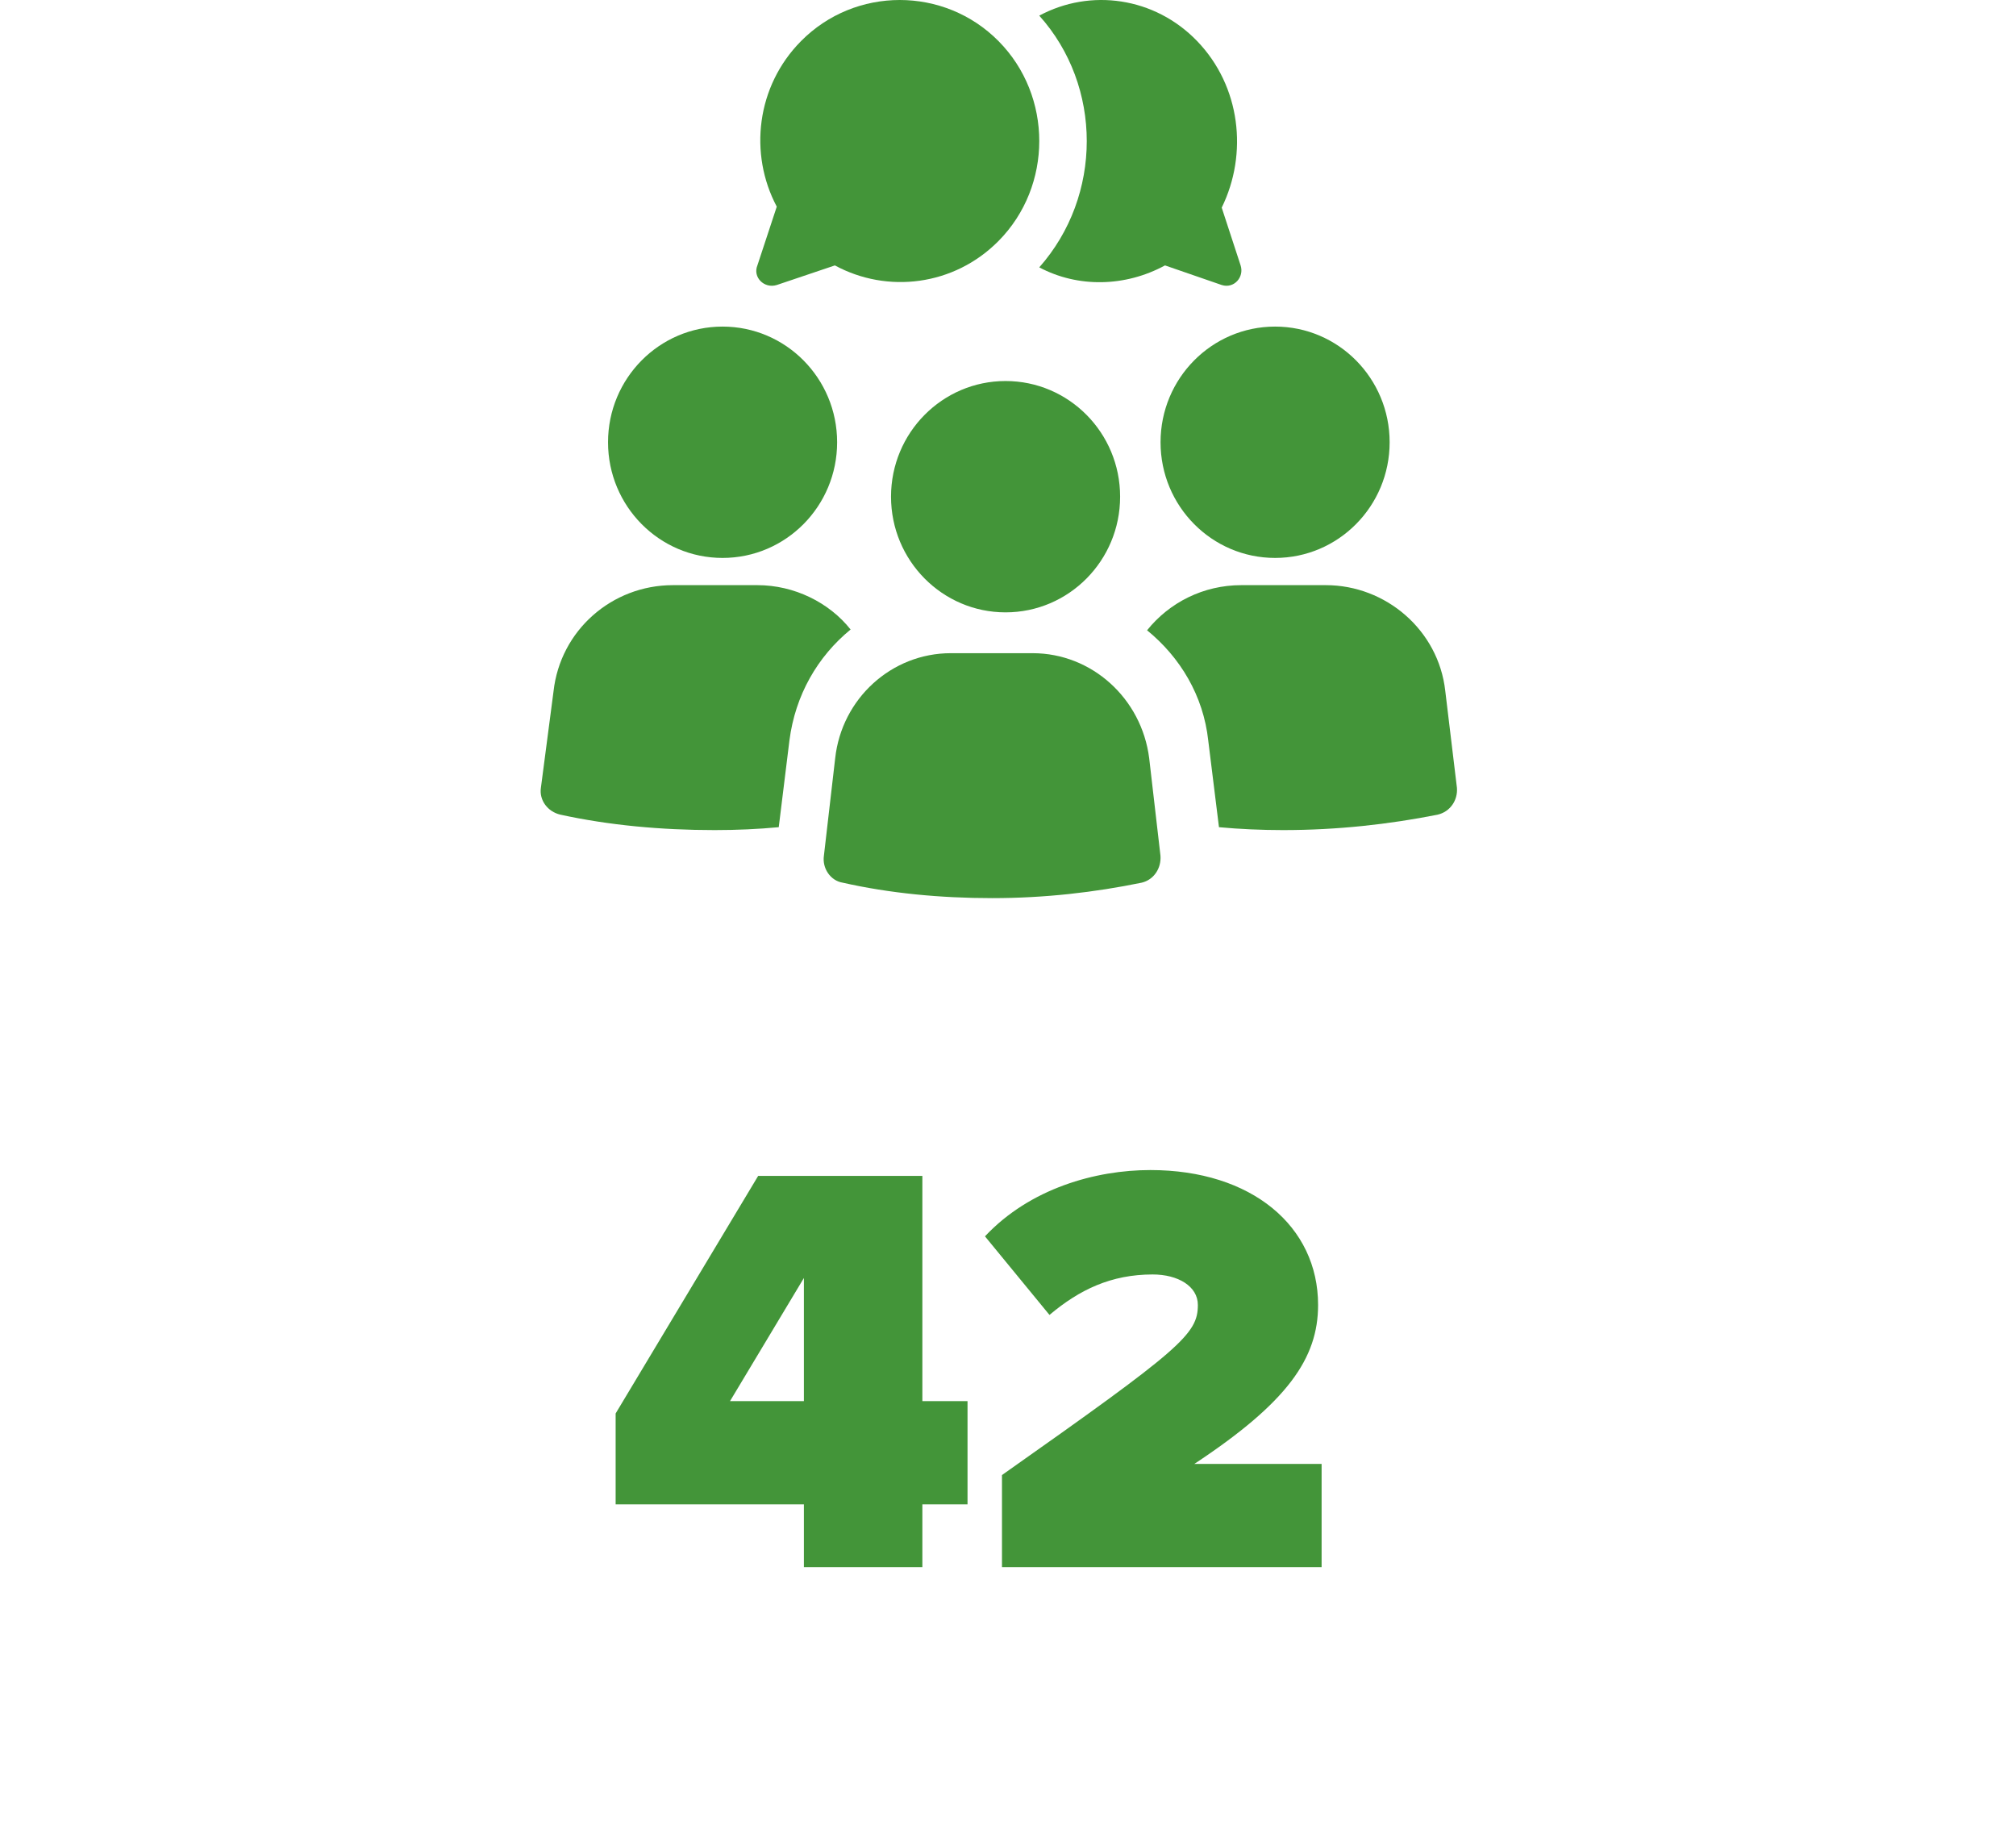
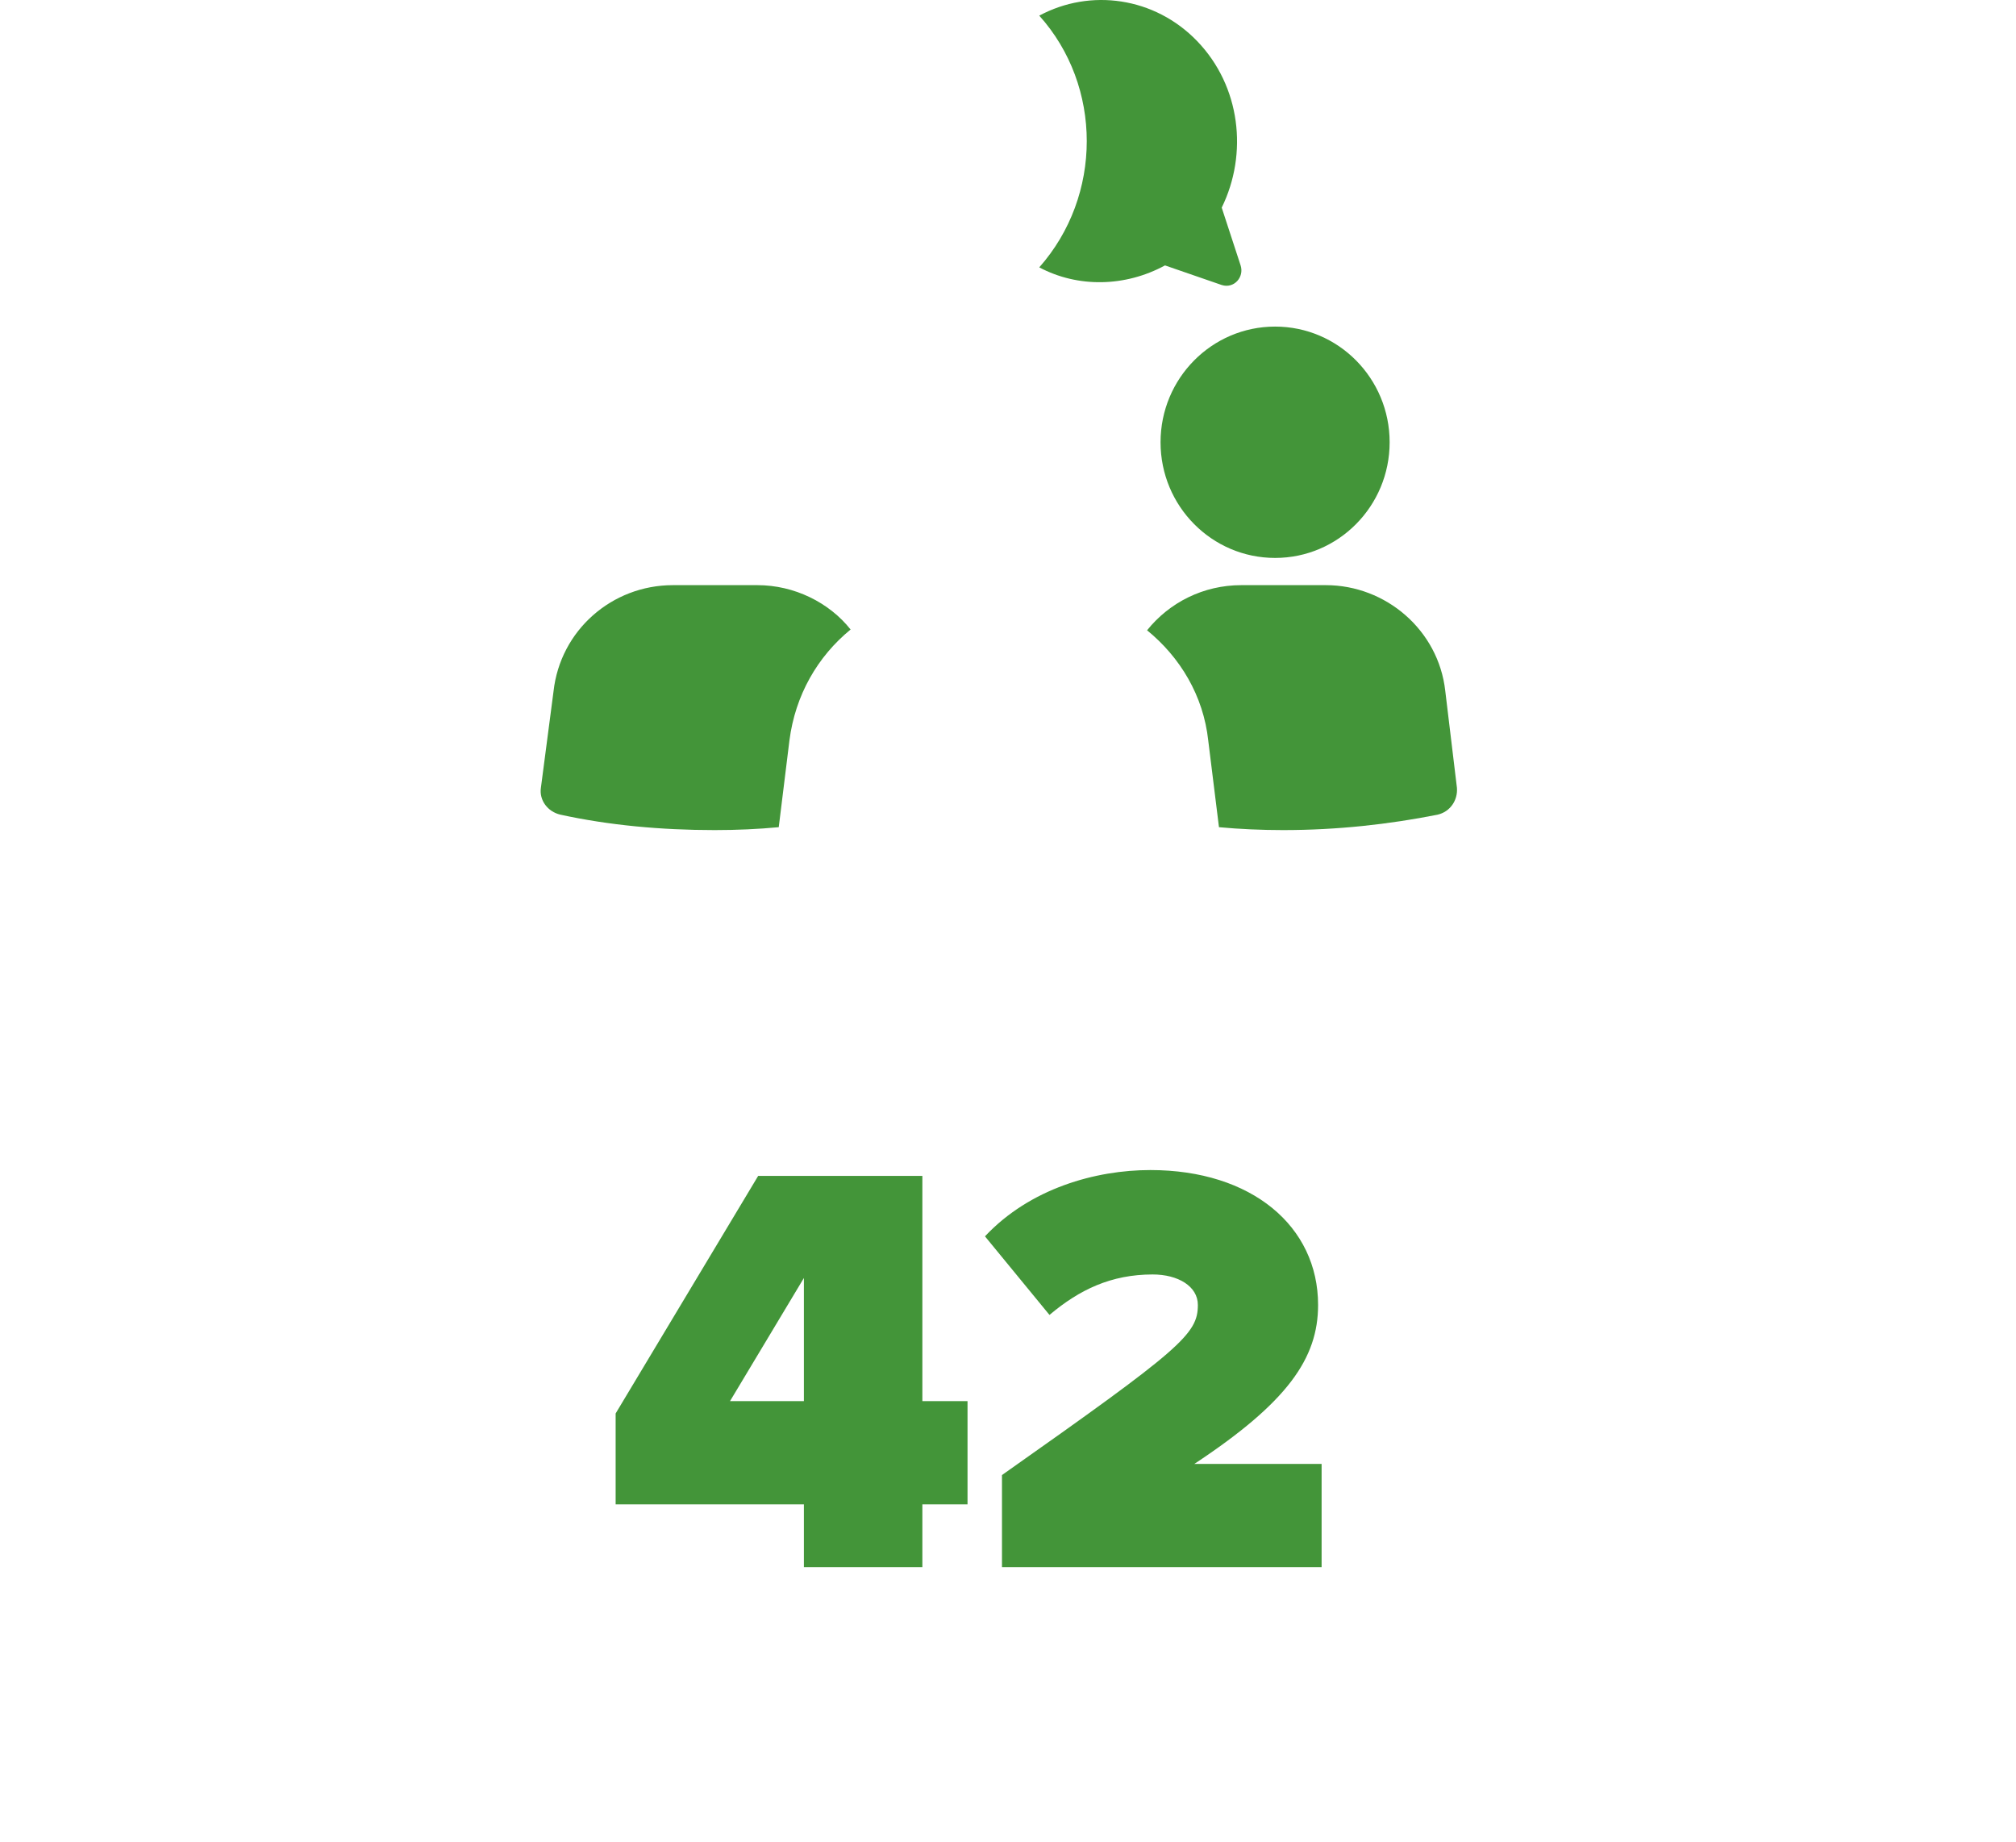
<svg xmlns="http://www.w3.org/2000/svg" width="220" height="201" viewBox="0 0 220 201" fill="none">
  <path d="M100.655 171V164.152H105.583V152.888H100.655V128.312H82.735L67.183 154.232V164.152H87.727V171H100.655ZM87.727 152.888H79.663L87.727 139.448V152.888ZM144.223 171V159.736H130.335C140.511 153.016 143.839 148.216 143.839 142.392C143.839 133.816 136.607 127.672 125.535 127.672C119.583 127.672 112.415 129.656 107.487 134.904L114.527 143.48C117.791 140.728 121.247 139.064 125.791 139.064C128.543 139.064 130.719 140.344 130.719 142.392C130.719 145.592 128.863 147.192 109.343 160.952V171H144.223Z" fill="#439539" />
-   <path fill-rule="evenodd" clip-rule="evenodd" d="M91.353 48.258C91.353 55.228 85.757 60.879 78.851 60.879C71.949 60.879 66.353 55.228 66.353 48.258C66.353 41.288 71.949 35.636 78.851 35.636C85.757 35.636 91.353 41.288 91.353 48.258Z" fill="#439539" />
  <path fill-rule="evenodd" clip-rule="evenodd" d="M82.653 63.849H73.438C66.763 63.849 61.148 68.793 60.407 75.422L59.029 85.944C58.818 87.312 59.77 88.574 61.148 88.891C66.445 90.05 72.163 90.576 77.989 90.576C80.426 90.576 82.756 90.469 84.982 90.259L86.149 80.79C86.786 75.846 89.219 71.637 92.823 68.69C90.49 65.743 86.679 63.849 82.652 63.849L82.653 63.849Z" fill="#439539" />
  <path fill-rule="evenodd" clip-rule="evenodd" d="M151.647 48.258C151.647 55.228 146.051 60.879 139.149 60.879C132.243 60.879 126.647 55.228 126.647 48.258C126.647 41.288 132.243 35.636 139.149 35.636C146.051 35.636 151.647 41.288 151.647 48.258Z" fill="#439539" />
  <path fill-rule="evenodd" clip-rule="evenodd" d="M157.716 75.378C156.975 68.774 151.249 63.849 144.678 63.849H135.457C131.325 63.849 127.615 65.736 125.177 68.774C128.779 71.709 131.325 75.902 131.855 80.827L133.023 90.26C135.25 90.469 137.685 90.576 140.02 90.576C145.957 90.576 151.571 89.945 156.871 88.897C158.25 88.582 159.099 87.325 158.991 85.962L157.716 75.378Z" fill="#439539" />
-   <path fill-rule="evenodd" clip-rule="evenodd" d="M112.688 71.273H103.762C97.297 71.273 91.858 76.217 91.141 82.739L89.911 93.368C89.706 94.737 90.628 96.105 91.963 96.315C97.093 97.474 102.631 98 108.274 98C114.022 98 119.456 97.367 124.586 96.315C125.921 95.998 126.742 94.737 126.638 93.368L125.408 82.739C124.586 76.217 119.151 71.273 112.687 71.273H112.688Z" fill="#439539" />
-   <path fill-rule="evenodd" clip-rule="evenodd" d="M122.235 54.195C122.235 61.168 116.638 66.818 109.735 66.818C102.832 66.818 97.235 61.168 97.235 54.195C97.235 47.226 102.832 41.576 109.735 41.576C116.638 41.576 122.235 47.226 122.235 54.195Z" fill="#439539" />
  <path fill-rule="evenodd" clip-rule="evenodd" d="M113.412 29.174C117.643 31.42 122.801 31.311 127.133 28.961L133.322 31.099C134.664 31.524 135.796 30.243 135.385 28.961L133.322 22.656C136.211 16.774 135.385 9.401 130.638 4.482C125.996 -0.328 118.985 -1.288 113.412 1.706C120.323 9.4 120.323 21.37 113.412 29.173L113.412 29.174Z" fill="#439539" />
-   <path fill-rule="evenodd" clip-rule="evenodd" d="M91.109 28.961C96.815 32.059 104.112 31.207 108.971 26.289C114.892 20.303 114.892 10.471 108.971 4.49C103.05 -1.497 93.325 -1.497 87.409 4.49C82.545 9.403 81.698 16.776 84.766 22.549L82.652 28.961C82.124 30.243 83.391 31.524 84.766 31.099L91.109 28.961Z" fill="#439539" />
</svg>